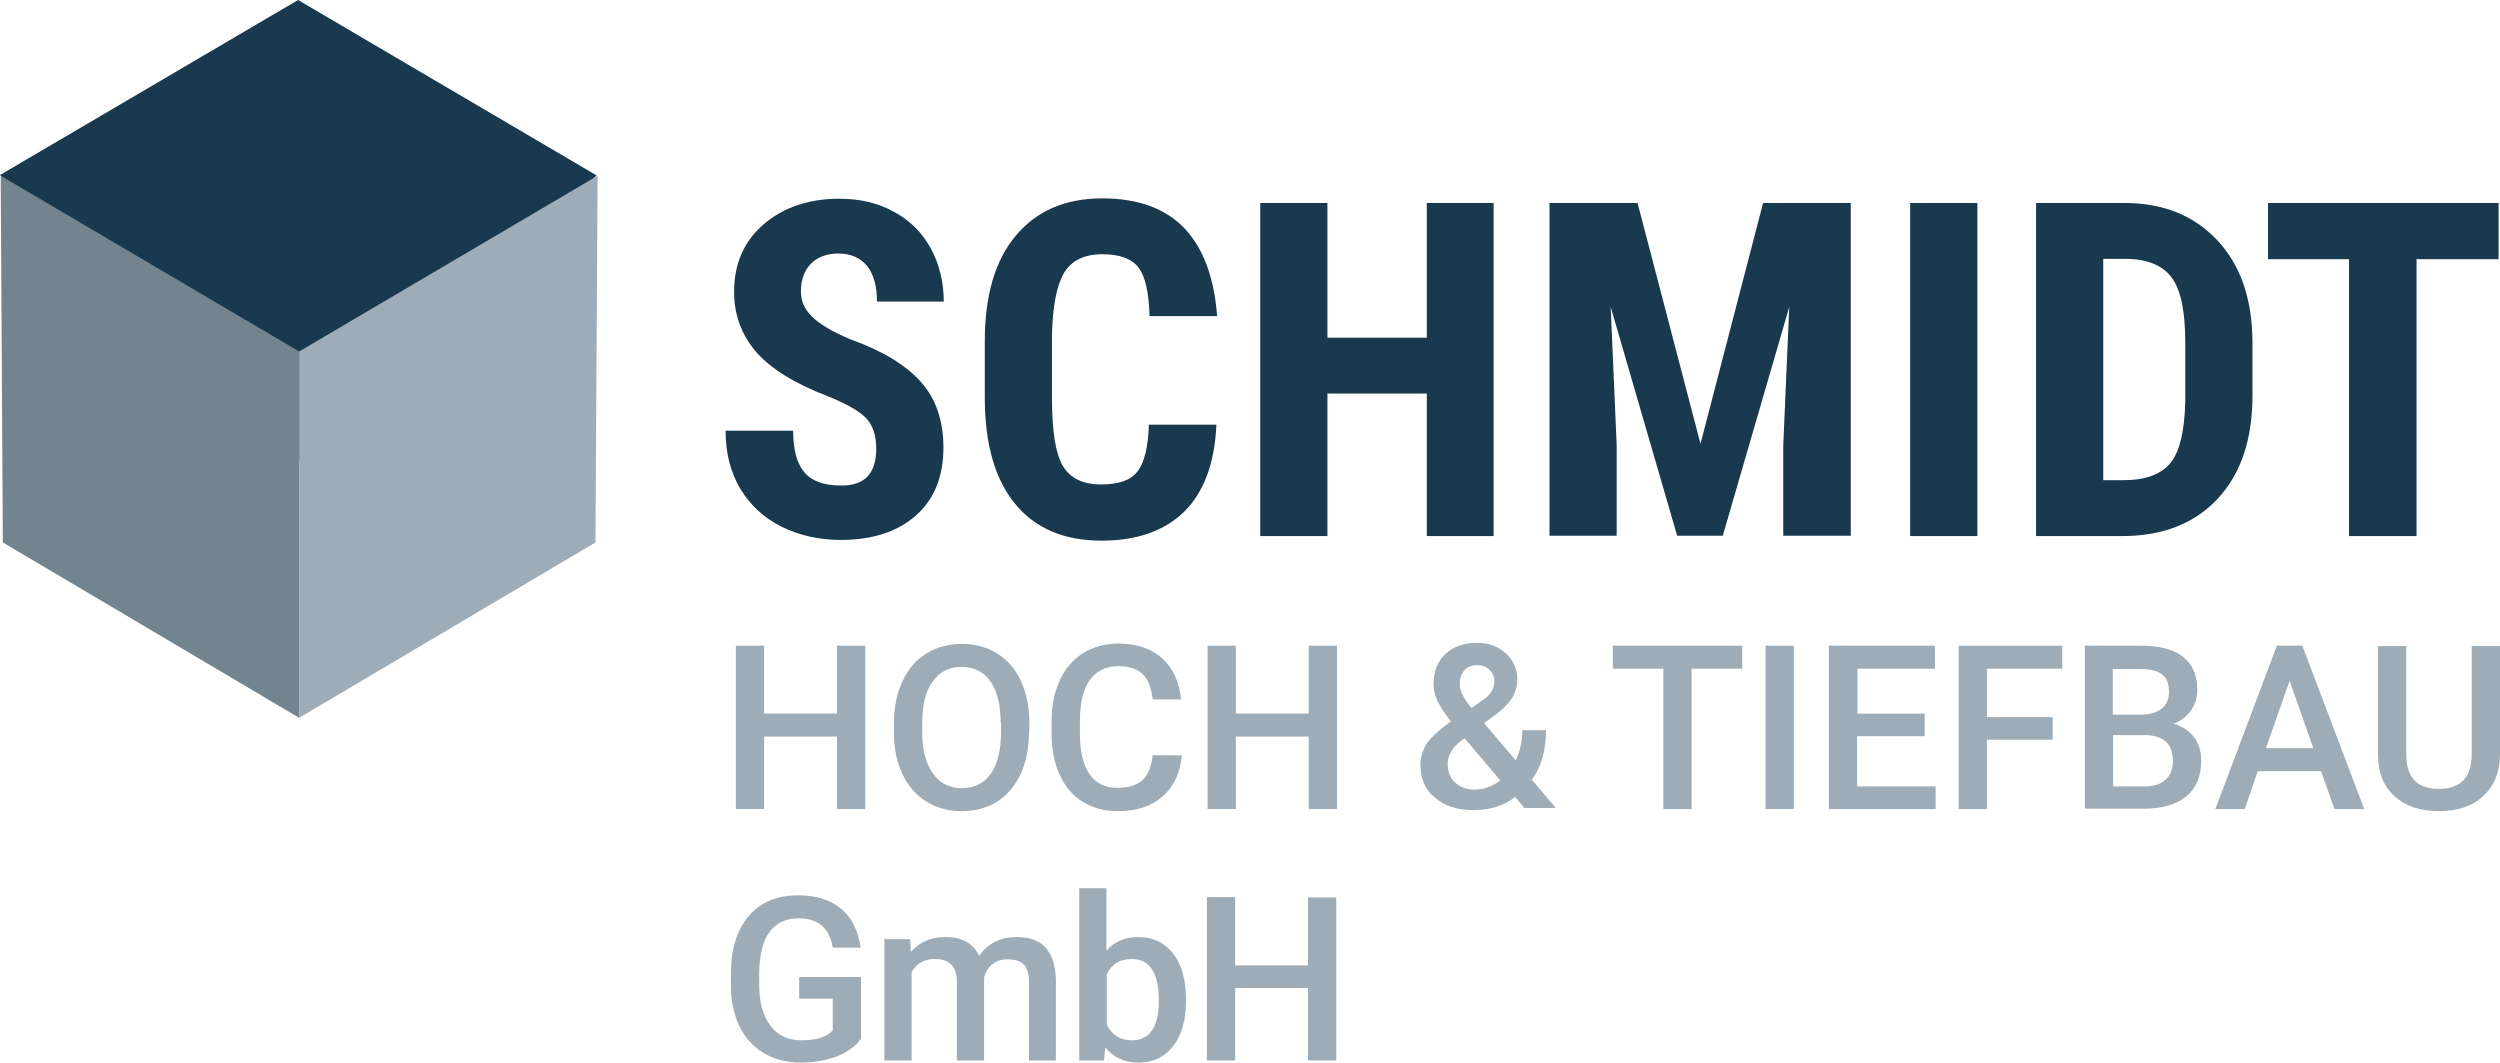
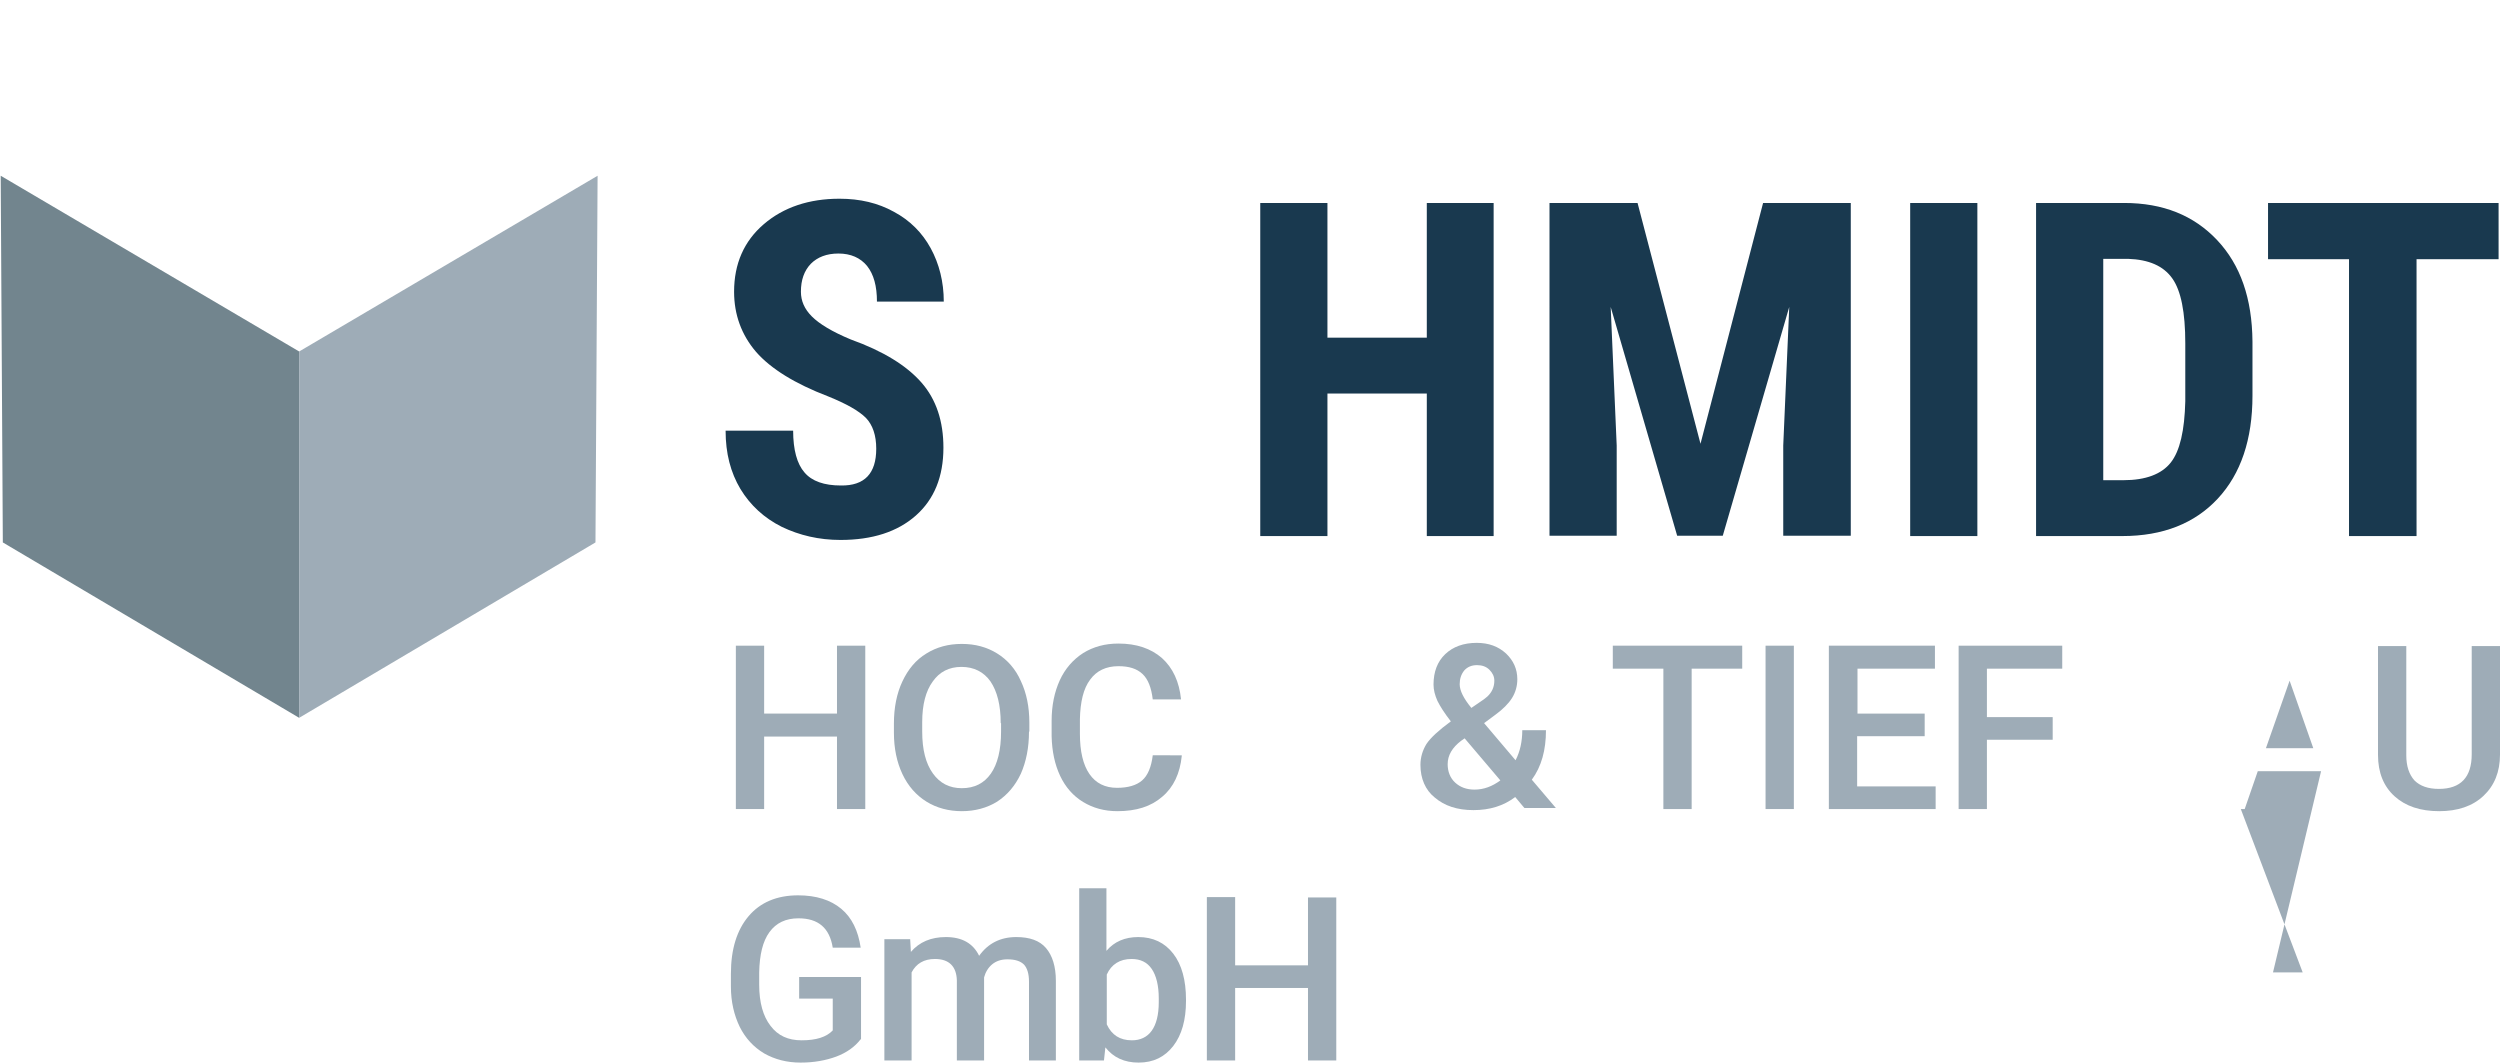
<svg xmlns="http://www.w3.org/2000/svg" version="1.1" id="Ebene_1" x="0px" y="0px" viewBox="0 0 707 300.5" style="enable-background:new 0 0 707 300.5;" xml:space="preserve">
  <style type="text/css">
	.st0{fill:#19394F;}
	.st1{fill:#72858E;}
	.st2{fill:#9EACB7;}
</style>
  <g>
-     <polygon class="st0" points="84.8,130.4 0,49.5 84.3,0 168.7,49.6  " />
    <polygon class="st1" points="84.6,99.4 0.2,49.7 0.8,153.4 84.6,203  " />
    <polygon class="st2" points="84.6,99.4 169,49.7 168.4,153.4 84.6,203  " />
    <g>
      <path class="st0" d="M247.8,126.9c0-3.8-1-6.7-2.9-8.7c-2-2-5.5-4-10.7-6.1c-9.4-3.6-16.2-7.8-20.4-12.6c-4.1-4.8-6.2-10.5-6.2-17    c0-7.9,2.8-14.3,8.4-19.1c5.6-4.8,12.8-7.2,21.4-7.2c5.8,0,10.9,1.2,15.4,3.7c4.5,2.4,8,5.9,10.4,10.3c2.4,4.4,3.7,9.5,3.7,15.1    h-18.9c0-4.4-0.9-7.7-2.8-10.1c-1.9-2.3-4.6-3.5-8.1-3.5c-3.3,0-5.9,1-7.8,2.9c-1.9,2-2.8,4.6-2.8,7.9c0,2.6,1,4.9,3.1,7    c2.1,2.1,5.7,4.3,11,6.5c9.2,3.3,15.8,7.4,20,12.2c4.2,4.8,6.2,11,6.2,18.4c0,8.2-2.6,14.6-7.8,19.2c-5.2,4.6-12.3,6.9-21.3,6.9    c-6.1,0-11.6-1.3-16.6-3.7c-5-2.5-8.9-6.1-11.7-10.7c-2.8-4.7-4.2-10.1-4.2-16.5h19.1c0,5.4,1.1,9.4,3.2,11.8    c2.1,2.5,5.6,3.7,10.3,3.7C244.5,137.4,247.8,133.9,247.8,126.9z" />
-       <path class="st0" d="M344,120.2c-0.5,10.7-3.5,18.9-9,24.4c-5.6,5.5-13.4,8.3-23.5,8.3c-10.6,0-18.8-3.5-24.5-10.5    c-5.7-7-8.5-17-8.5-30V96.5c0-12.9,2.9-22.9,8.8-29.9c5.9-7,14-10.5,24.4-10.5c10.3,0,18,2.9,23.4,8.6c5.3,5.7,8.3,14,9.1,24.7    h-19.1c-0.2-6.6-1.2-11.2-3.1-13.7c-1.9-2.5-5.3-3.8-10.3-3.8c-5.1,0-8.7,1.8-10.8,5.3c-2.1,3.6-3.2,9.4-3.4,17.5v17.8    c0,9.4,1,15.8,3.1,19.3c2.1,3.5,5.7,5.2,10.8,5.2c5,0,8.4-1.2,10.3-3.7c1.9-2.4,3-6.8,3.2-13.2H344z" />
      <path class="st0" d="M422.4,151.6h-18.9v-40.3h-28.1v40.3h-19V57.4h19v38.1h28.1V57.4h18.9V151.6z" />
      <path class="st0" d="M463.1,57.4l17.8,68.1l17.7-68.1h24.8v94.1h-19.1v-25.5l1.7-39.2l-18.8,64.7h-12.9l-18.8-64.7l1.7,39.2v25.5    h-19V57.4H463.1z" />
      <path class="st0" d="M559.2,151.6h-19V57.4h19V151.6z" />
      <path class="st0" d="M575.8,151.6V57.4h24.9c11,0,19.7,3.5,26.3,10.5s9.9,16.5,10,28.7v15.3c0,12.4-3.3,22.1-9.8,29.1    c-6.5,7-15.5,10.6-27,10.6H575.8z M594.8,73.3v62.5h5.7c6.3,0,10.8-1.7,13.4-5c2.6-3.3,3.9-9.1,4.1-17.3V97.1    c0-8.8-1.2-14.9-3.7-18.4c-2.5-3.5-6.6-5.3-12.5-5.5H594.8z" />
      <path class="st0" d="M706.7,73.3h-23.3v78.3h-19.1V73.3h-22.9V57.4h65.2V73.3z" />
    </g>
    <g>
      <path class="st2" d="M244.7,228.8h-8v-20.5h-20.6v20.5h-8v-46.2h8v19.2h20.6v-19.2h8V228.8z" />
      <path class="st2" d="M291,206.9c0,4.5-0.8,8.5-2.3,11.9c-1.6,3.4-3.8,6-6.7,7.9c-2.9,1.8-6.3,2.7-10,2.7c-3.7,0-7.1-0.9-10-2.7    c-2.9-1.8-5.2-4.4-6.8-7.8c-1.6-3.4-2.4-7.3-2.4-11.7v-2.6c0-4.5,0.8-8.5,2.4-11.9c1.6-3.4,3.8-6.1,6.8-7.9    c2.9-1.8,6.2-2.7,10-2.7c3.8,0,7.1,0.9,10,2.7c2.9,1.8,5.2,4.4,6.7,7.8c1.6,3.4,2.4,7.3,2.4,11.8V206.9z M283,204.5    c0-5.1-1-9-2.9-11.8c-1.9-2.7-4.7-4.1-8.2-4.1c-3.5,0-6.2,1.4-8.1,4.1c-2,2.7-3,6.6-3,11.5v2.7c0,5.1,1,9,3,11.8    c2,2.8,4.7,4.2,8.2,4.2c3.6,0,6.3-1.4,8.2-4.1c1.9-2.7,2.9-6.7,2.9-11.9V204.5z" />
      <path class="st2" d="M334.2,213.8c-0.5,4.9-2.3,8.8-5.5,11.5c-3.2,2.8-7.4,4.1-12.7,4.1c-3.7,0-6.9-0.9-9.7-2.6    c-2.8-1.7-5-4.2-6.5-7.4c-1.5-3.2-2.3-6.9-2.4-11.2v-4.3c0-4.4,0.8-8.2,2.3-11.5c1.5-3.3,3.8-5.9,6.6-7.7c2.9-1.8,6.2-2.7,10-2.7    c5.1,0,9.2,1.4,12.3,4.1c3.1,2.8,4.9,6.7,5.4,11.7h-8c-0.4-3.3-1.3-5.7-2.9-7.2c-1.6-1.5-3.8-2.2-6.8-2.2c-3.5,0-6.2,1.3-8,3.8    c-1.9,2.5-2.8,6.3-2.9,11.2v4.1c0,5,0.9,8.8,2.7,11.4c1.8,2.6,4.4,3.9,7.8,3.9c3.1,0,5.5-0.7,7.1-2.1c1.6-1.4,2.6-3.8,3-7.1H334.2    z" />
-       <path class="st2" d="M378.1,228.8h-8v-20.5h-20.6v20.5h-8v-46.2h8v19.2h20.6v-19.2h8V228.8z" />
      <path class="st2" d="M401.7,216.3c0-2.1,0.6-4.1,1.7-5.9c1.2-1.8,3.5-3.9,6.9-6.4c-1.8-2.3-3-4.2-3.8-5.8    c-0.7-1.6-1.1-3.1-1.1-4.6c0-3.6,1.1-6.5,3.3-8.6c2.2-2.1,5.2-3.2,8.9-3.2c3.4,0,6.1,1,8.3,3c2.1,2,3.2,4.4,3.2,7.3    c0,1.9-0.5,3.7-1.5,5.3c-1,1.6-2.6,3.2-4.8,4.8l-3.1,2.3l8.9,10.5c1.3-2.5,1.9-5.4,1.9-8.5h6.7c0,5.7-1.3,10.3-4,14l6.8,8h-8.9    l-2.6-3.1c-3.3,2.5-7.2,3.7-11.8,3.7c-4.6,0-8.2-1.2-11-3.6C403.1,223.4,401.7,220.2,401.7,216.3z M417,223.3c2.6,0,5-0.9,7.3-2.6    l-10.1-11.9l-1,0.7c-2.5,1.9-3.8,4.1-3.8,6.6c0,2.1,0.7,3.9,2.1,5.2C412.9,222.6,414.7,223.3,417,223.3z M412.8,193.5    c0,1.8,1.1,4,3.3,6.7l3.5-2.4l1-0.8c1.3-1.2,2-2.7,2-4.5c0-1.2-0.5-2.2-1.4-3.1c-0.9-0.9-2.1-1.3-3.5-1.3c-1.5,0-2.7,0.5-3.6,1.5    C413.2,190.7,412.8,192,412.8,193.5z" />
      <path class="st2" d="M492.8,189.1h-14.4v39.7h-8v-39.7h-14.3v-6.5h36.6V189.1z" />
      <path class="st2" d="M507.3,228.8h-8v-46.2h8V228.8z" />
      <path class="st2" d="M544.2,208.2h-19v14.2h22.2v6.4h-30.2v-46.2h30v6.5h-21.9v12.7h19V208.2z" />
      <path class="st2" d="M580.5,209.2h-18.6v19.6h-8v-46.2h29.3v6.5h-21.3v13.7h18.6V209.2z" />
-       <path class="st2" d="M589.6,228.8v-46.2h15.8c5.2,0,9.2,1,11.9,3.1c2.7,2.1,4.1,5.2,4.1,9.4c0,2.1-0.6,4-1.7,5.7    c-1.1,1.7-2.8,3-5,3.9c2.5,0.7,4.4,2,5.8,3.8c1.4,1.9,2,4.1,2,6.7c0,4.3-1.4,7.7-4.2,10s-6.8,3.5-11.9,3.5H589.6z M597.6,202.1    h7.9c2.5,0,4.4-0.6,5.8-1.7s2.1-2.7,2.1-4.8c0-2.3-0.7-3.9-2-4.9c-1.3-1-3.3-1.5-6.1-1.5h-7.8V202.1z M597.6,208v14.4h8.9    c2.5,0,4.5-0.6,5.9-1.9c1.4-1.2,2.1-3,2.1-5.2c0-4.8-2.5-7.2-7.4-7.4H597.6z" />
-       <path class="st2" d="M656.4,218.1h-17.9l-3.7,10.7h-8.3l17.4-46.2h7.2l17.5,46.2h-8.4L656.4,218.1z M640.8,211.6h13.4l-6.7-19.1    L640.8,211.6z" />
+       <path class="st2" d="M656.4,218.1h-17.9l-3.7,10.7h-8.3h7.2l17.5,46.2h-8.4L656.4,218.1z M640.8,211.6h13.4l-6.7-19.1    L640.8,211.6z" />
      <path class="st2" d="M707,182.6v30.8c0,4.9-1.6,8.8-4.7,11.7c-3.1,2.9-7.3,4.3-12.5,4.3c-5.3,0-9.5-1.4-12.6-4.2    c-3.1-2.8-4.7-6.7-4.7-11.7v-30.8h8v30.9c0,3.1,0.8,5.4,2.3,7.1c1.6,1.6,3.9,2.4,6.9,2.4c6.2,0,9.3-3.3,9.3-9.8v-30.6H707z" />
      <path class="st2" d="M243.4,293.9c-1.7,2.2-4,3.8-6.9,4.9c-3,1.1-6.3,1.7-10.1,1.7c-3.9,0-7.3-0.9-10.3-2.6    c-3-1.8-5.3-4.3-6.9-7.5c-1.6-3.3-2.5-7.1-2.5-11.4v-3.6c0-7,1.7-12.4,5-16.3c3.3-3.9,8-5.9,14-5.9c5.1,0,9.2,1.3,12.2,3.8    c3,2.5,4.8,6.2,5.5,11h-7.9c-0.9-5.6-4.1-8.3-9.7-8.3c-3.6,0-6.3,1.3-8.2,3.9s-2.8,6.4-2.9,11.4v3.5c0,5,1.1,8.9,3.2,11.6    c2.1,2.8,5,4.1,8.8,4.1c4.1,0,7-0.9,8.8-2.8v-9h-9.5v-6.1h17.5V293.9z" />
      <path class="st2" d="M257.4,265.6l0.2,3.6c2.4-2.8,5.7-4.2,9.9-4.2c4.6,0,7.7,1.8,9.4,5.3c2.5-3.5,6-5.3,10.5-5.3    c3.8,0,6.6,1,8.4,3.1c1.8,2.1,2.8,5.2,2.8,9.3v22.5H291v-22.3c0-2.2-0.5-3.8-1.4-4.8c-1-1-2.5-1.5-4.7-1.5c-1.8,0-3.2,0.5-4.3,1.4    c-1.1,0.9-1.9,2.2-2.3,3.7l0,23.5h-7.7v-22.6c-0.1-4-2.2-6.1-6.2-6.1c-3.1,0-5.3,1.3-6.6,3.8v24.9h-7.7v-34.3H257.4z" />
      <path class="st2" d="M335.4,283.1c0,5.3-1.2,9.6-3.6,12.7c-2.4,3.1-5.6,4.7-9.8,4.7c-4,0-7.1-1.4-9.4-4.3l-0.4,3.7h-7v-48.7h7.7    v17.7c2.2-2.6,5.2-3.9,9-3.9c4.2,0,7.5,1.6,9.9,4.7c2.4,3.1,3.6,7.5,3.6,13V283.1z M327.7,282.4c0-3.7-0.7-6.5-2-8.4    c-1.3-1.9-3.2-2.8-5.7-2.8c-3.3,0-5.7,1.5-7,4.4v14.1c1.4,3,3.7,4.5,7.1,4.5c2.4,0,4.3-0.9,5.6-2.7c1.3-1.8,2-4.5,2-8.1V282.4z" />
      <path class="st2" d="M377.9,299.9h-8v-20.5h-20.6v20.5h-8v-46.2h8V273h20.6v-19.2h8V299.9z" />
    </g>
  </g>
</svg>